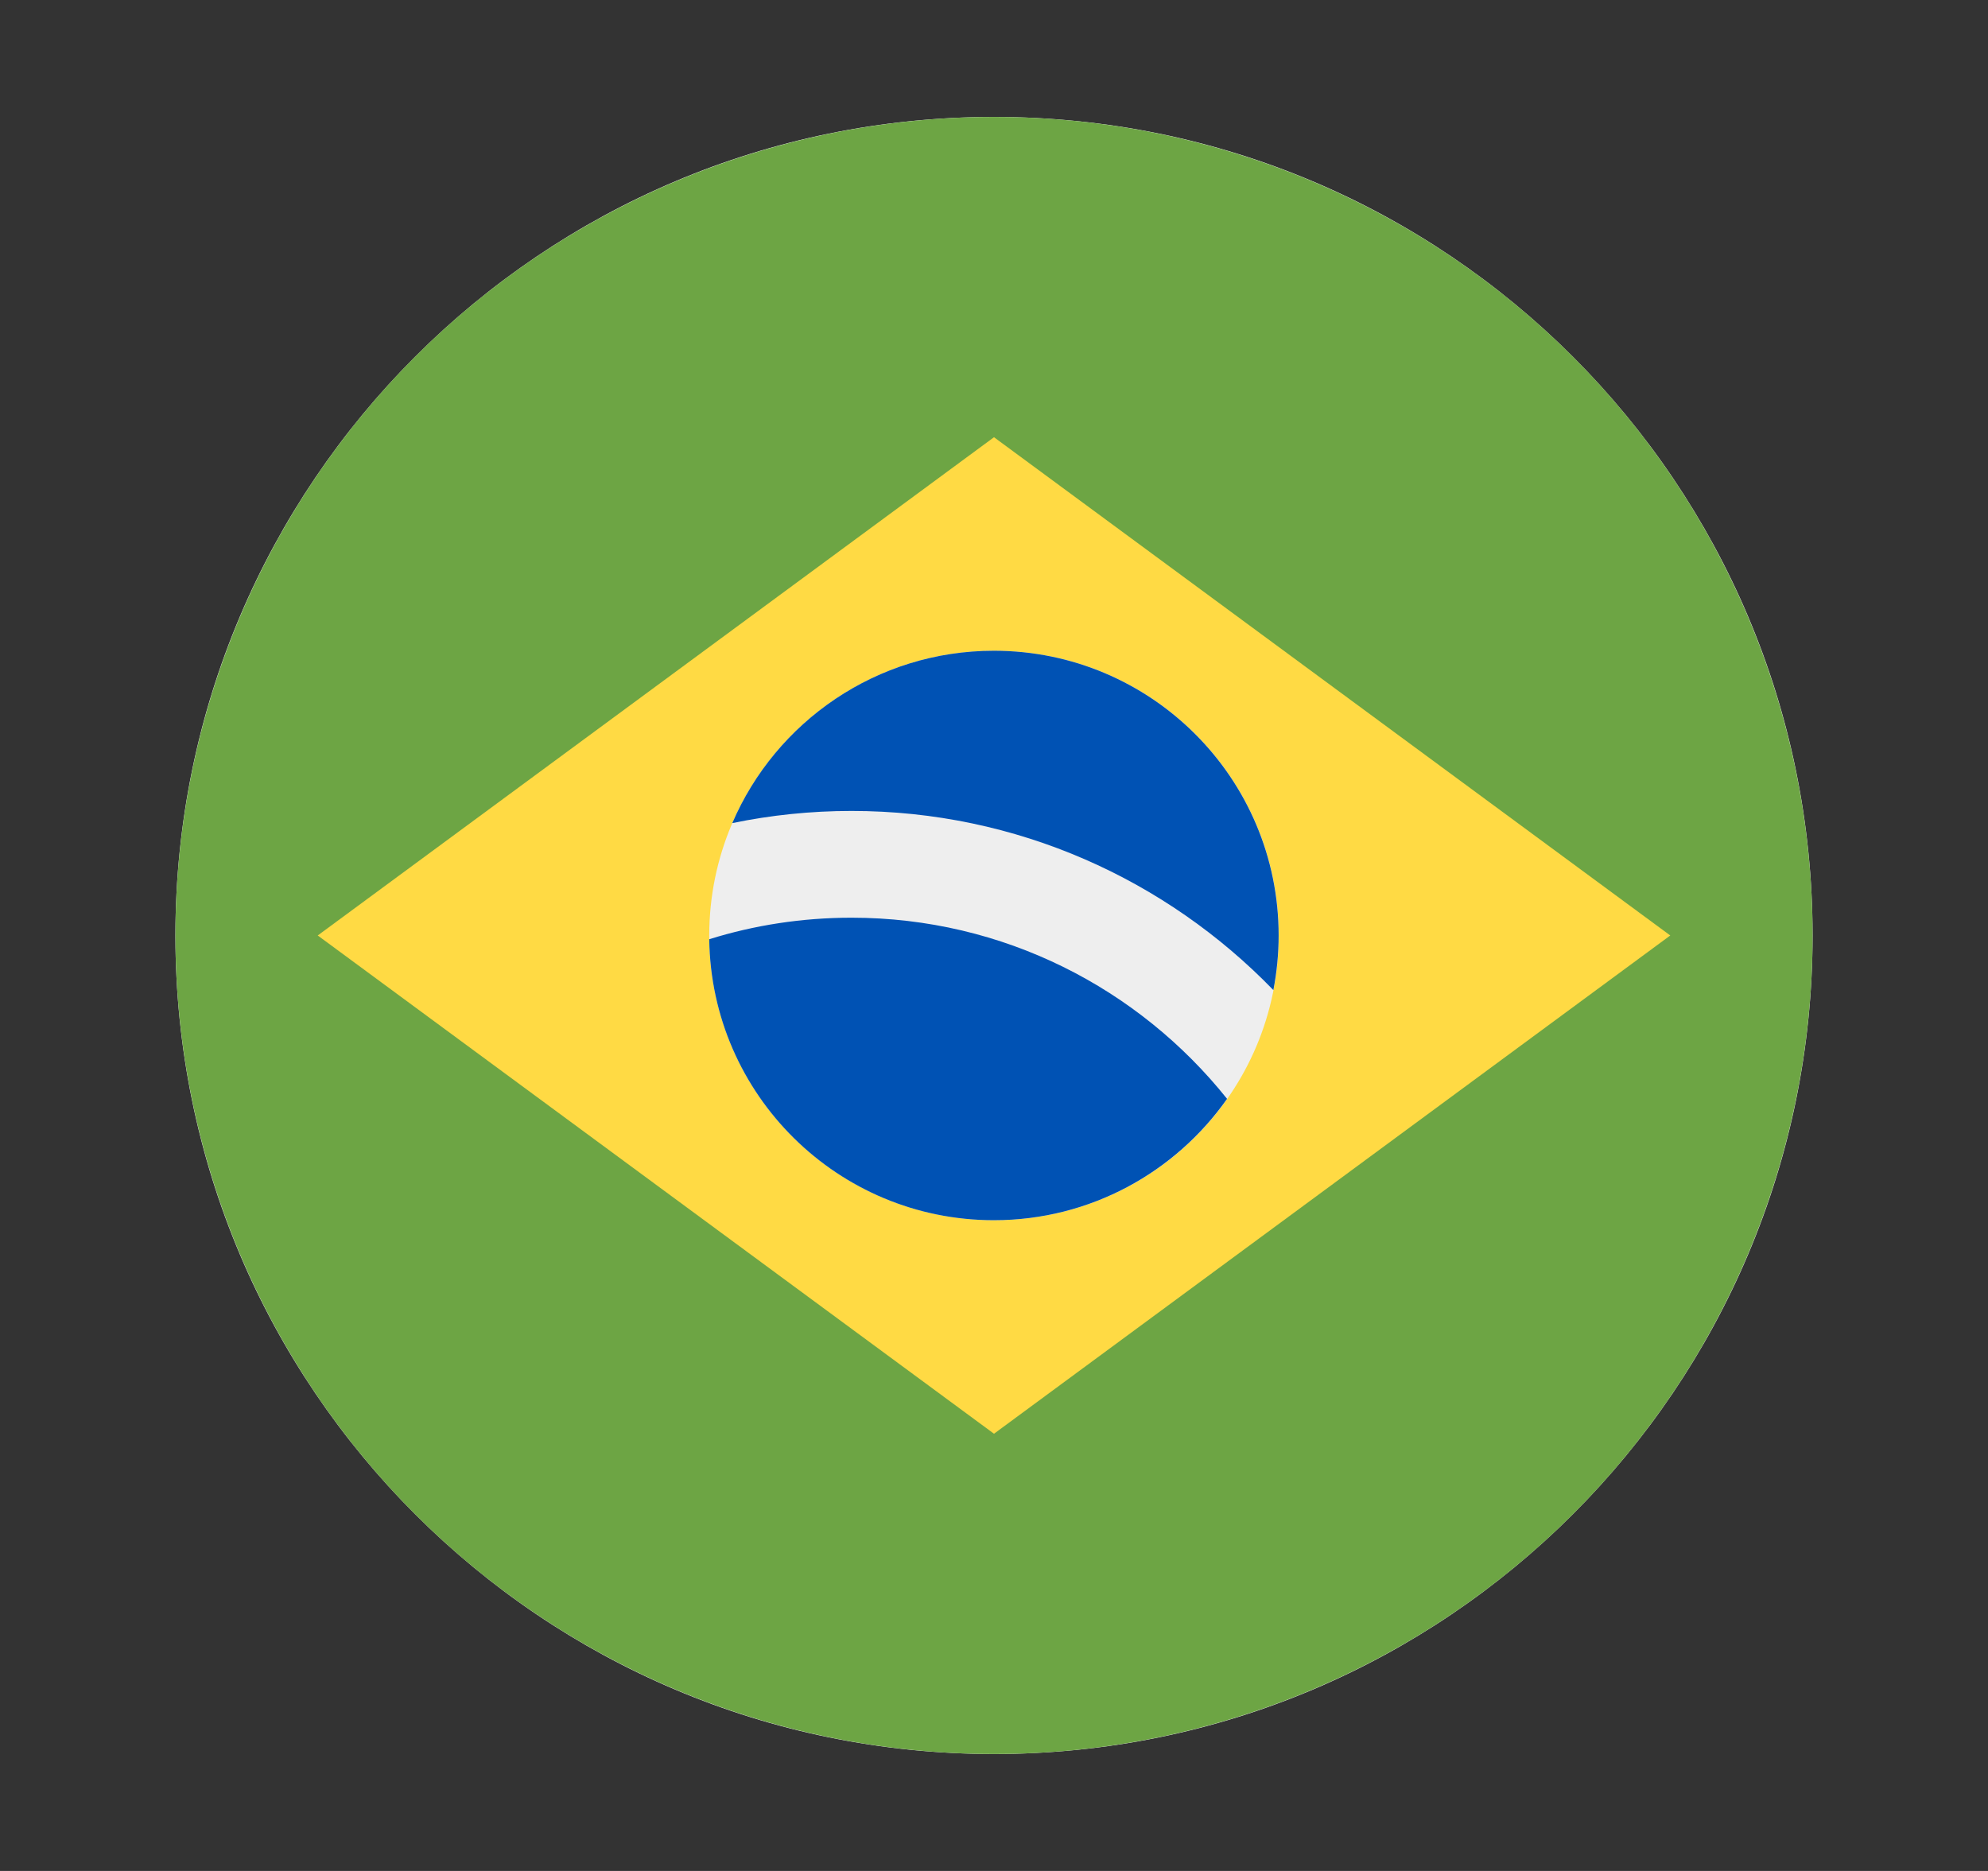
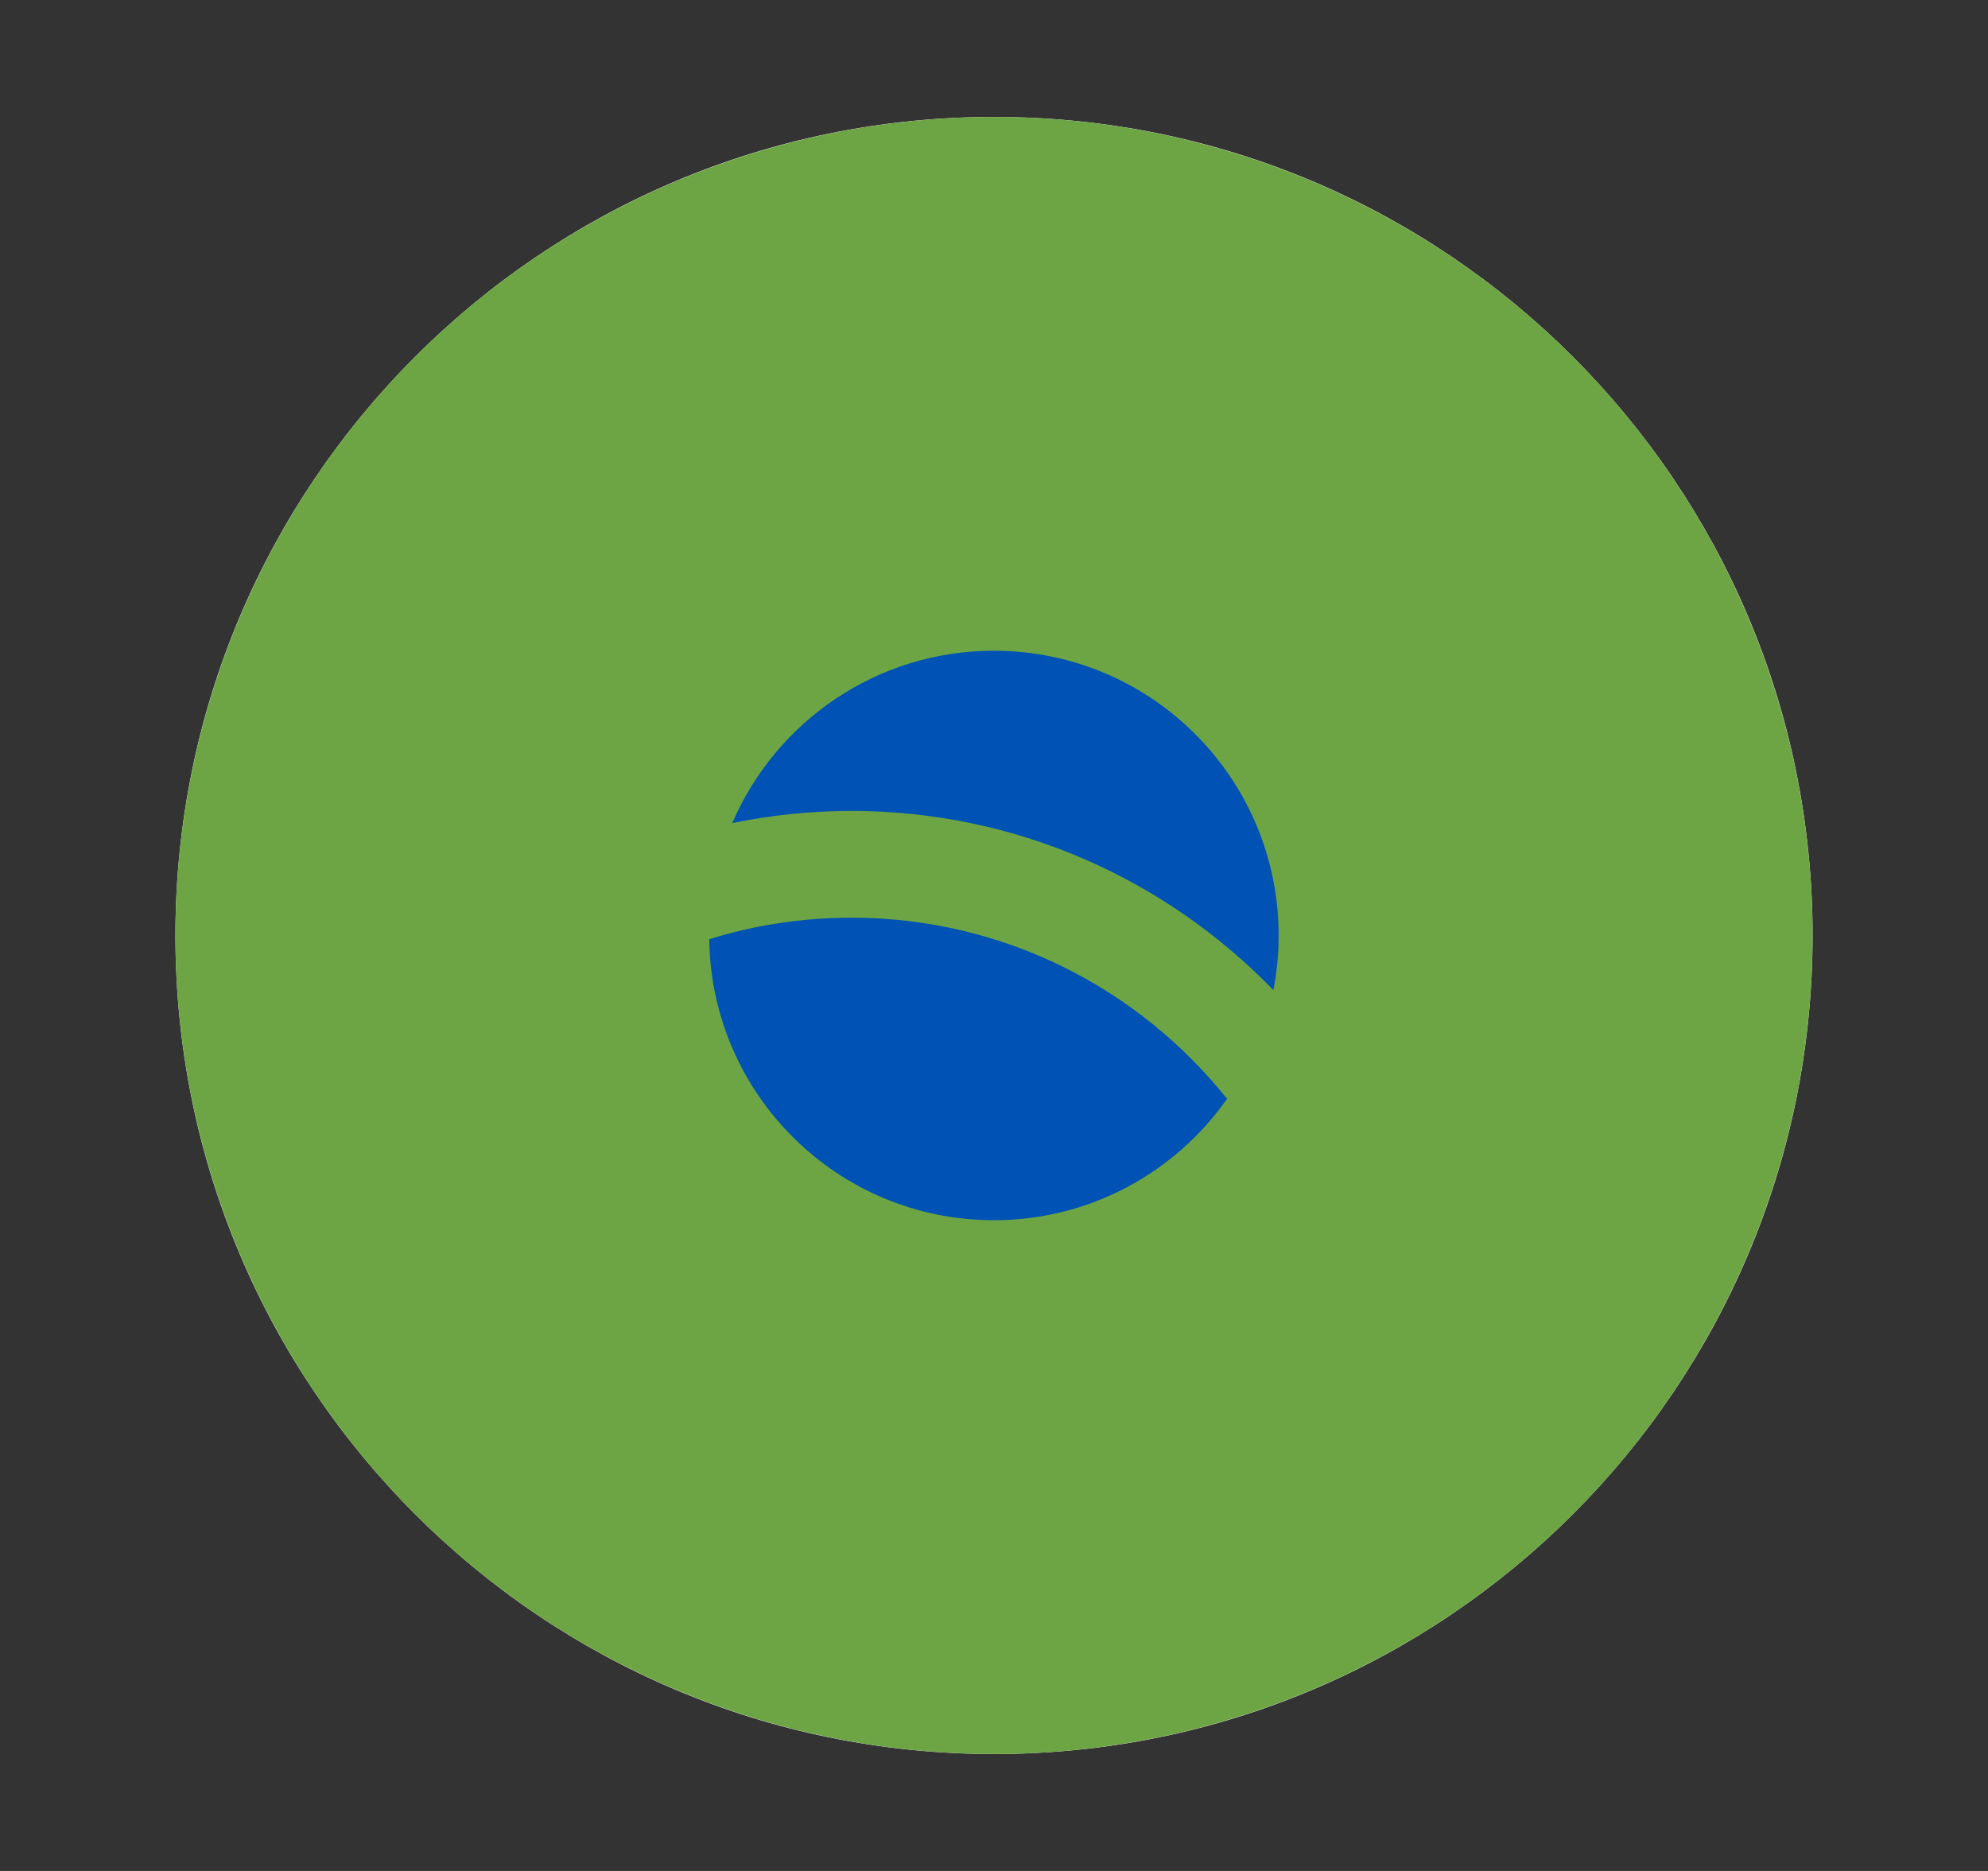
<svg xmlns="http://www.w3.org/2000/svg" width="17" height="16" viewBox="0 0 17 16" fill="none">
  <rect x="0" y="0" width="17" height="16" fill="#333333" stroke="none" />
-   <path fill-rule="evenodd" clip-rule="evenodd" d="M15.5 8C15.5 11.866 12.366 15 8.5 15C4.634 15 1.5 11.866 1.5 8C1.5 4.134 4.634 1 8.5 1C12.366 1 15.5 4.134 15.5 8ZM8.5 3.739L14.283 8L8.5 12.261L2.717 8L8.5 3.739ZM10.89 8.466C10.919 8.315 10.935 8.16 10.935 8C10.935 6.655 9.845 5.565 8.5 5.565C7.497 5.565 6.635 6.172 6.263 7.039C6.592 6.971 6.933 6.935 7.283 6.935C8.697 6.935 9.976 7.523 10.89 8.466ZM7.283 7.848C6.859 7.848 6.451 7.912 6.066 8.032C6.083 9.362 7.166 10.435 8.5 10.435C9.325 10.435 10.053 10.024 10.494 9.397C9.74 8.453 8.581 7.848 7.283 7.848Z" fill="#F7F7F7" />
+   <path fill-rule="evenodd" clip-rule="evenodd" d="M15.5 8C15.5 11.866 12.366 15 8.5 15C4.634 15 1.5 11.866 1.5 8C1.5 4.134 4.634 1 8.5 1C12.366 1 15.5 4.134 15.5 8ZL14.283 8L8.5 12.261L2.717 8L8.5 3.739ZM10.89 8.466C10.919 8.315 10.935 8.16 10.935 8C10.935 6.655 9.845 5.565 8.5 5.565C7.497 5.565 6.635 6.172 6.263 7.039C6.592 6.971 6.933 6.935 7.283 6.935C8.697 6.935 9.976 7.523 10.89 8.466ZM7.283 7.848C6.859 7.848 6.451 7.912 6.066 8.032C6.083 9.362 7.166 10.435 8.5 10.435C9.325 10.435 10.053 10.024 10.494 9.397C9.74 8.453 8.581 7.848 7.283 7.848Z" fill="#F7F7F7" />
  <circle cx="8.5" cy="8" r="7" fill="#6DA544" />
-   <path d="M8.5 3.739L14.283 8L8.5 12.261L2.717 8L8.5 3.739Z" fill="#FFDA44" />
-   <path d="M8.5 10.435C9.845 10.435 10.935 9.345 10.935 8C10.935 6.655 9.845 5.565 8.5 5.565C7.156 5.565 6.065 6.655 6.065 8C6.065 9.345 7.156 10.435 8.5 10.435Z" fill="#EEEEEE" />
  <path fill-rule="evenodd" clip-rule="evenodd" d="M10.934 8C10.934 8.16 10.918 8.316 10.889 8.467C9.975 7.523 8.696 6.935 7.282 6.935C6.932 6.935 6.591 6.971 6.262 7.039C6.634 6.172 7.496 5.565 8.499 5.565C9.844 5.565 10.934 6.655 10.934 8ZM6.065 8.032C6.45 7.912 6.858 7.848 7.282 7.848C8.58 7.848 9.739 8.453 10.493 9.397C10.052 10.024 9.324 10.435 8.499 10.435C7.165 10.435 6.082 9.362 6.065 8.032Z" fill="#0052B4" />
</svg>